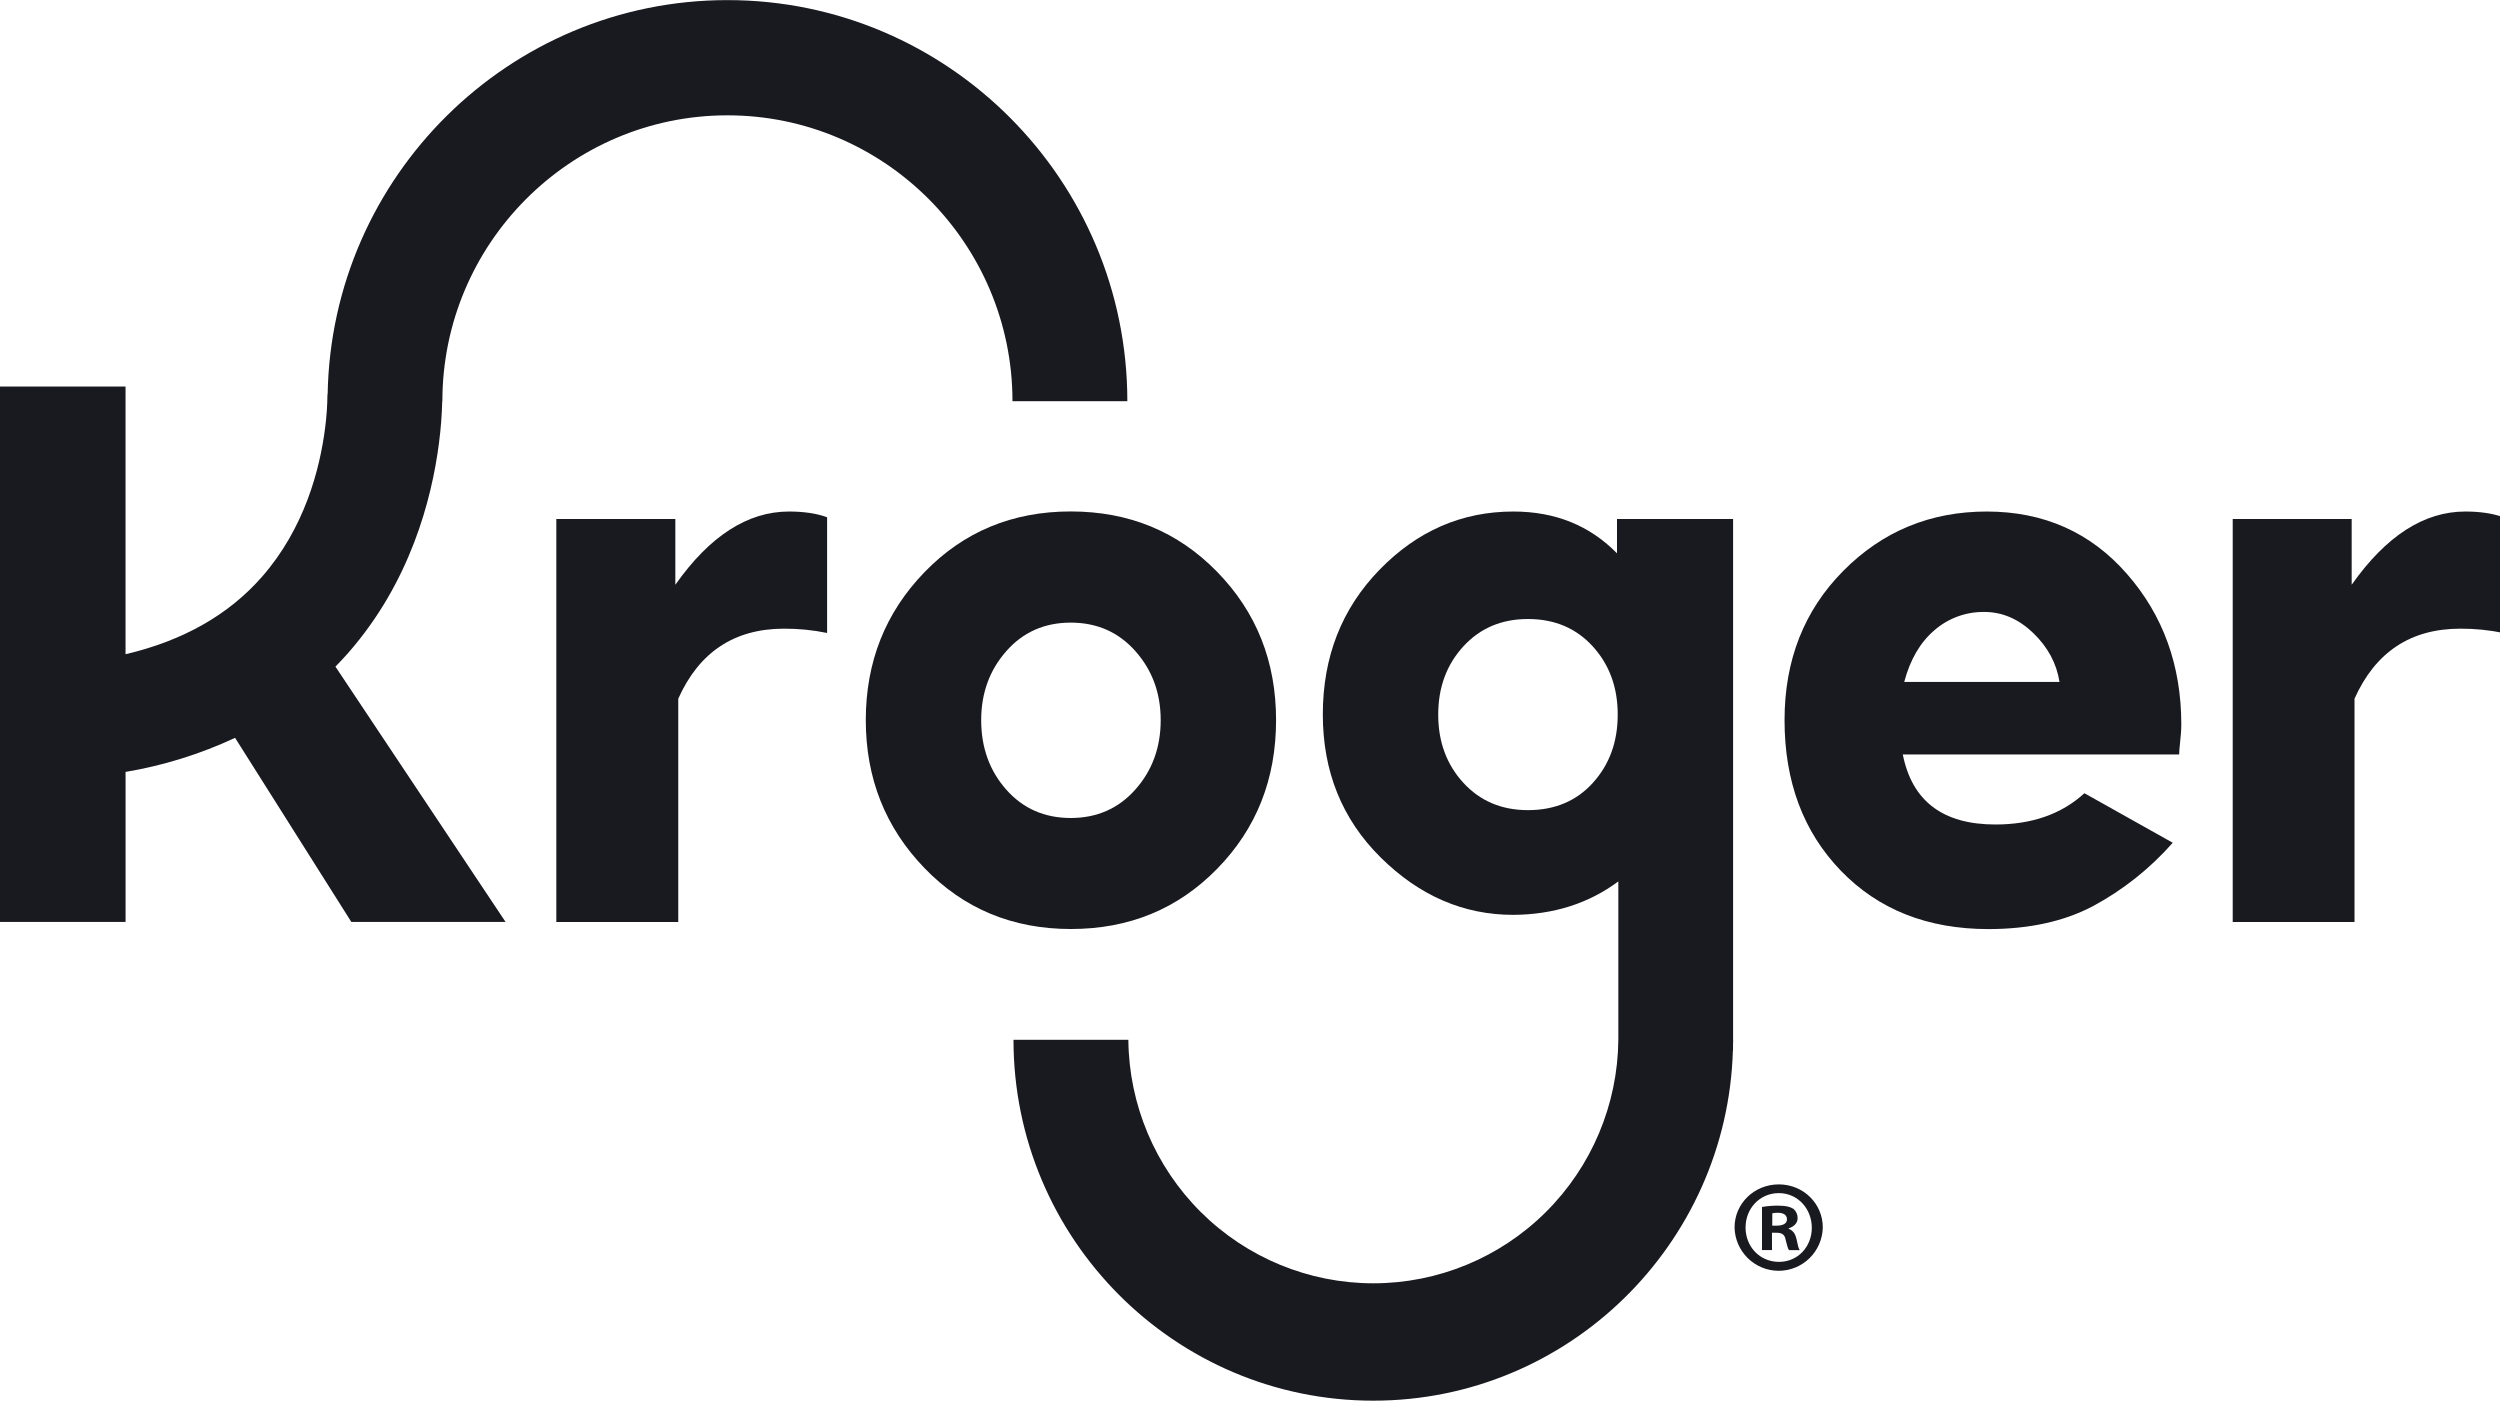
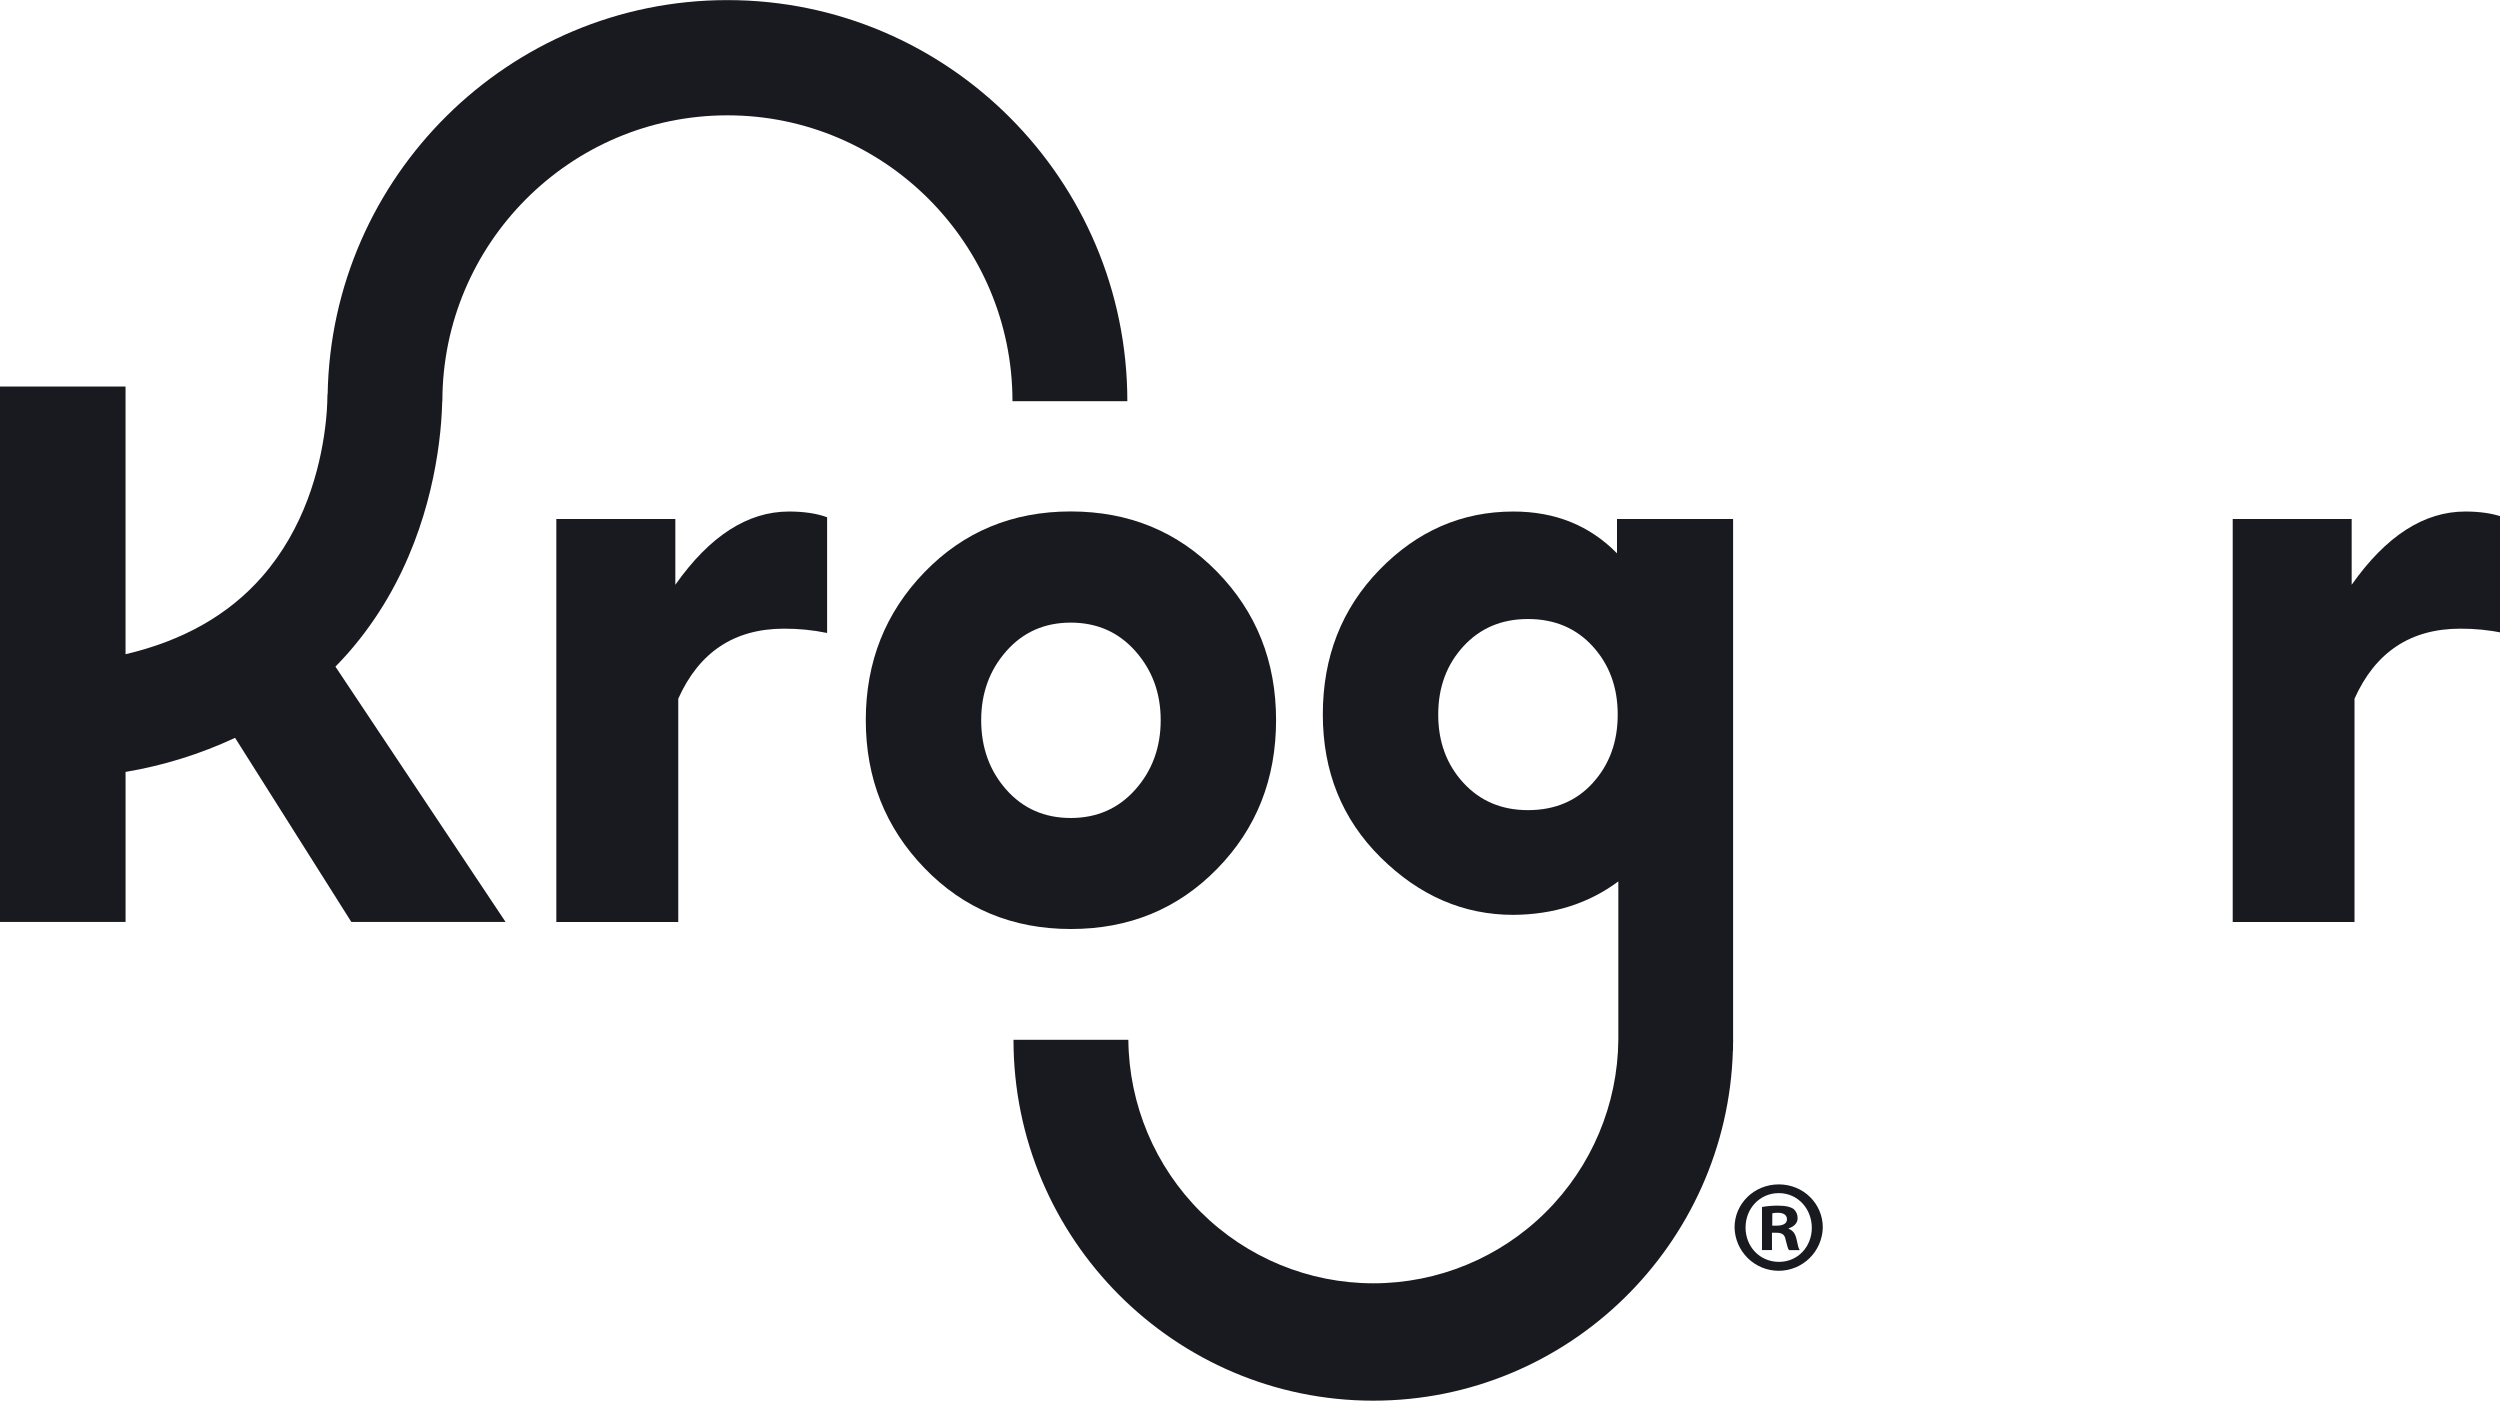
<svg xmlns="http://www.w3.org/2000/svg" fill="none" viewBox="0 0 257 144" height="144" width="257">
  <g clip-path="url(#clip0_360_698)">
    <path fill="#191920" d="M69.425 60.112V53.356H57.19V94.782H69.725V71.825C71.873 67.028 75.497 64.629 80.597 64.628C82.085 64.621 83.57 64.769 85.027 65.069V53.173C83.952 52.781 82.646 52.585 81.109 52.585C76.858 52.585 72.963 55.094 69.425 60.112Z" />
    <path fill="#191920" d="M125.12 89.314C129.16 85.192 131.18 80.095 131.18 74.022C131.18 68 129.16 62.92 125.12 58.783C121.08 54.646 116.064 52.577 110.072 52.577C104.08 52.577 99.071 54.655 95.045 58.812C91.019 62.968 89.005 68.038 89.003 74.022C89.003 80.006 91.017 85.081 95.045 89.249C99.072 93.416 104.081 95.5 110.072 95.502C116.064 95.507 121.08 93.445 125.12 89.314ZM103.447 81.178C101.726 79.235 100.866 76.852 100.866 74.03C100.866 71.256 101.726 68.892 103.447 66.938C105.168 64.984 107.377 64.007 110.074 64.005C112.77 64.005 114.985 64.983 116.719 66.938C118.454 68.893 119.32 71.257 119.319 74.03C119.319 76.829 118.452 79.205 116.719 81.159C114.986 83.113 112.771 84.09 110.074 84.09C107.377 84.09 105.168 83.119 103.447 81.178Z" />
-     <path fill="#191920" d="M204.246 52.585C198.438 52.585 193.52 54.618 189.492 58.682C185.465 62.746 183.451 67.862 183.451 74.03C183.451 80.35 185.379 85.509 189.236 89.506C193.092 93.503 198.144 95.504 204.392 95.51C208.59 95.51 212.177 94.724 215.156 93.152C218.254 91.486 221.031 89.279 223.357 86.635L214.278 81.543C211.936 83.686 208.885 84.758 205.126 84.758C199.733 84.758 196.56 82.359 195.608 77.561H224.018C224.025 77.223 224.049 76.886 224.092 76.551C224.14 76.123 224.177 75.732 224.201 75.376C224.226 75.022 224.238 74.723 224.238 74.477C224.238 68.407 222.371 63.242 218.637 58.983C214.902 54.723 210.106 52.591 204.246 52.585ZM195.754 70.104C196.363 67.805 197.4 66.031 198.865 64.782C200.286 63.549 202.11 62.882 203.99 62.909C205.844 62.909 207.523 63.634 209.024 65.083C210.525 66.533 211.423 68.207 211.716 70.106L195.754 70.104Z" />
    <path fill="#191920" d="M253.43 52.585C249.183 52.585 245.29 55.095 241.752 60.114V53.356H229.523V94.782H242.044V71.825C244.192 67.028 247.816 64.629 252.916 64.628C254.404 64.621 255.889 64.769 257.346 65.069V53.173C256.265 52.781 254.96 52.585 253.43 52.585Z" />
    <path fill="#191920" d="M45.128 45.541C45.314 44.116 45.425 42.682 45.461 41.246H45.477C45.477 25.04 58.629 11.856 74.78 11.856C90.931 11.856 104.082 25.046 104.082 41.246H115.891C115.891 18.509 97.449 0.011 74.78 0.011C52.347 0.011 34.065 18.128 33.682 40.539H33.662C33.653 41.706 33.571 42.871 33.417 44.028C32.877 48.237 31.311 54.304 26.922 59.306C23.488 63.222 18.791 65.873 12.906 67.254V39.733H-0.346V94.776H12.908V79.354C16.8 78.698 20.587 77.519 24.166 75.85L36.117 94.774H51.971L34.482 68.529C34.926 68.074 35.363 67.61 35.787 67.13C42.146 59.879 44.376 51.392 45.128 45.541Z" />
    <path fill="#191920" d="M178.162 106.889V53.356H166.227V56.883C163.42 54.018 159.87 52.585 155.575 52.585C150.277 52.585 145.688 54.583 141.807 58.579C137.926 62.574 135.986 67.53 135.986 73.445C135.986 79.33 137.972 84.235 141.945 88.16C145.918 92.086 150.458 94.048 155.565 94.047C159.713 94.022 163.313 92.876 166.365 90.609V106.891C166.305 113.551 163.625 119.917 158.908 124.606C154.192 129.294 147.82 131.924 141.18 131.924C134.539 131.924 128.167 129.294 123.451 124.606C118.734 119.917 116.054 113.551 115.994 106.891H104.187C104.187 127.35 120.782 143.989 141.174 143.989C161.205 143.989 177.558 127.936 178.141 107.983H178.156V107.418C178.156 107.239 178.17 107.064 178.17 106.885L178.162 106.889ZM163.757 80.467C162.061 82.344 159.834 83.282 157.075 83.282C154.365 83.282 152.15 82.344 150.429 80.467C148.709 78.59 147.849 76.254 147.849 73.459C147.849 70.667 148.709 68.332 150.429 66.452C152.15 64.572 154.365 63.633 157.075 63.635C159.808 63.635 162.029 64.574 163.739 66.452C165.448 68.33 166.303 70.666 166.301 73.459C166.303 76.253 165.454 78.588 163.755 80.467H163.757Z" />
    <path fill="#191920" d="M187.384 126.184C187.359 127.374 186.87 128.506 186.022 129.339C185.174 130.171 184.035 130.638 182.848 130.638C181.661 130.638 180.522 130.171 179.674 129.339C178.826 128.506 178.337 127.374 178.312 126.184C178.312 123.727 180.332 121.755 182.861 121.755C185.391 121.755 187.384 123.733 187.384 126.184ZM179.442 126.184C179.442 128.154 180.897 129.72 182.888 129.72C184.826 129.72 186.254 128.154 186.254 126.217C186.254 124.279 184.828 122.653 182.861 122.653C180.895 122.653 179.444 124.24 179.444 126.184H179.442ZM182.161 128.506H181.133V124.077C181.693 123.979 182.26 123.934 182.829 123.943C183.663 123.943 184.041 124.077 184.364 124.267C184.503 124.387 184.614 124.536 184.689 124.704C184.764 124.873 184.8 125.056 184.795 125.24C184.795 125.726 184.419 126.103 183.881 126.27V126.324C184.31 126.487 184.553 126.81 184.688 127.404C184.824 128.078 184.894 128.348 185.011 128.511H183.907C183.772 128.348 183.702 127.944 183.558 127.431C183.478 126.944 183.209 126.728 182.642 126.728H182.157L182.161 128.506ZM182.187 125.996H182.672C183.237 125.996 183.7 125.807 183.7 125.349C183.7 124.937 183.404 124.673 182.759 124.673C182.569 124.669 182.379 124.687 182.194 124.727L182.187 125.996Z" />
  </g>
  <defs>
    <clipPath id="clip0_360_698">
      <rect fill="white" height="144" width="257" />
    </clipPath>
  </defs>
</svg>